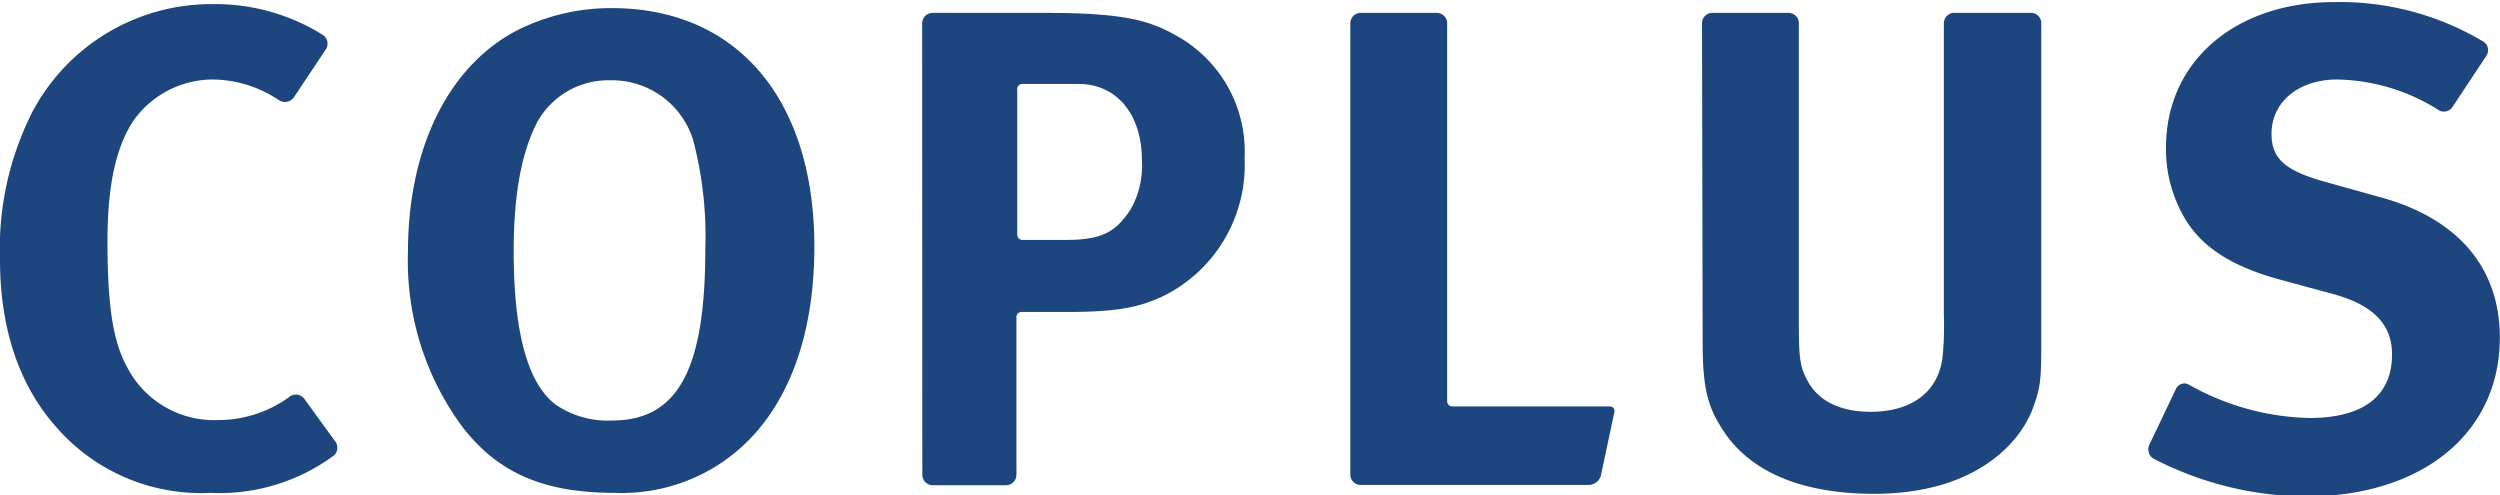
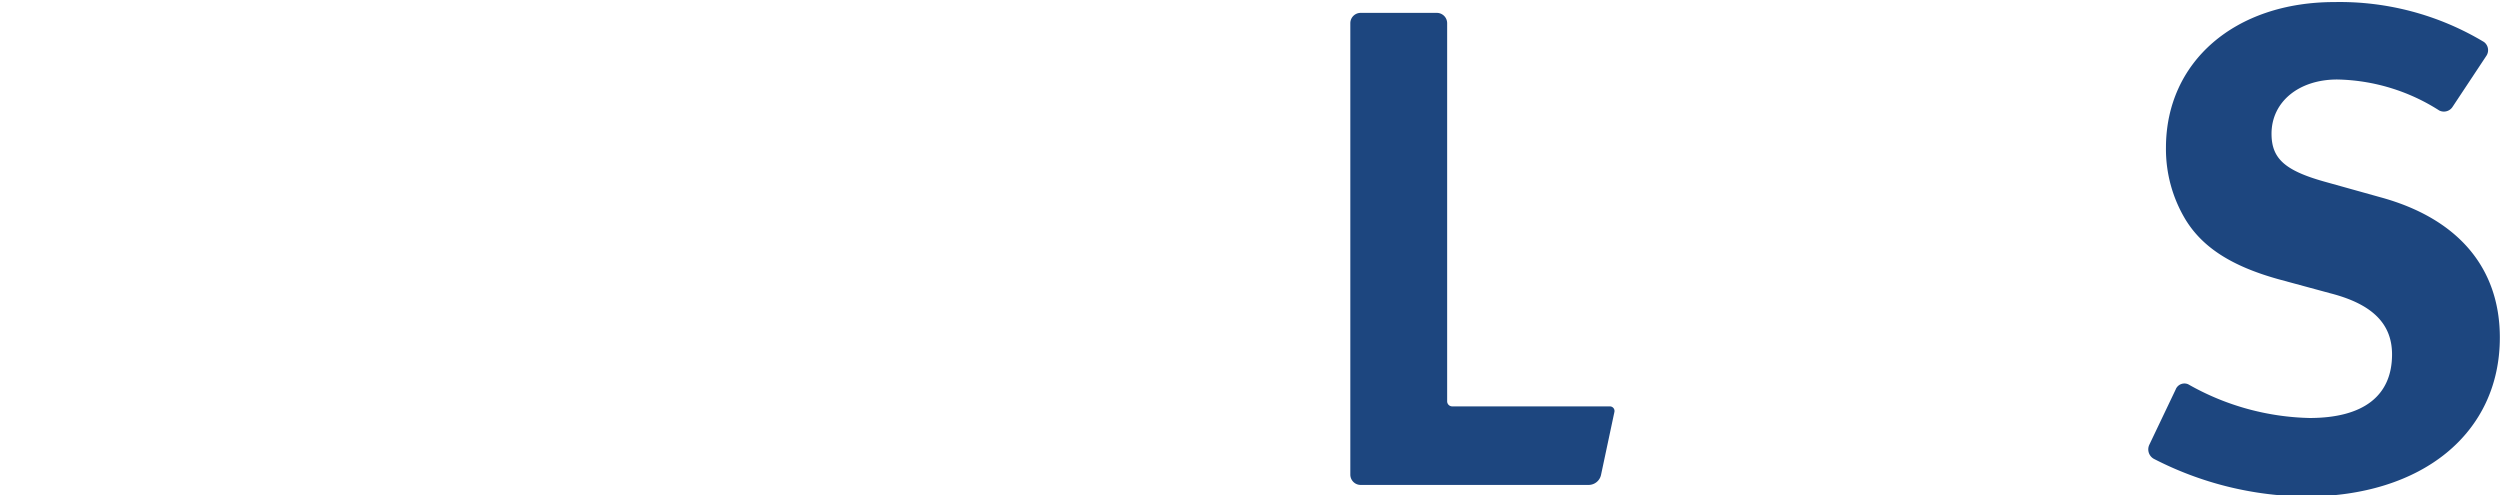
<svg xmlns="http://www.w3.org/2000/svg" viewBox="0 0 157.24 31.14">
  <defs>
    <style>.cls-1{fill:#1d467f;}</style>
  </defs>
  <g id="レイヤー_2" data-name="レイヤー 2">
    <g id="レイヤー_1-2" data-name="レイヤー 1">
      <path class="cls-1" d="M100.7,29.86a.8.8,0,0,1-.79.64H85.58a.65.65,0,0,1-.65-.65V1.46a.65.65,0,0,1,.65-.65h4.79a.65.65,0,0,1,.65.65V25.24a.32.32,0,0,0,.33.32h9.91a.29.29,0,0,1,.28.35Z" />
-       <path class="cls-1" d="M38.48.51c7.89,0,12.74,5.75,12.74,15,0,6.69-2.34,11.67-6.6,14.06A11.28,11.28,0,0,1,38.7,31c-4.48,0-7.37-1.23-9.63-4.17a17.52,17.52,0,0,1-3.41-11C25.66,9.42,28.13,4.3,32.35,2A13.11,13.11,0,0,1,38.48.51ZM38.4,5.05a5.12,5.12,0,0,0-4.6,2.61c-1,1.93-1.49,4.55-1.49,8.15,0,5.14.89,8.31,2.64,9.64a5.81,5.81,0,0,0,3.53,1c4.14,0,5.88-3.17,5.88-10.76a23.68,23.68,0,0,0-.77-6.9A5.34,5.34,0,0,0,38.4,5.05Z" />
-       <path class="cls-1" d="M58,1.46a.66.66,0,0,1,.66-.65h7.14c5,0,6.56.51,8.22,1.45a8.32,8.32,0,0,1,4.26,7.67,9.2,9.2,0,0,1-5.11,8.69c-1.36.63-2.64,1-5.92,1h-3a.32.32,0,0,0-.32.33v9.92a.66.66,0,0,1-.66.65H58.67a.66.66,0,0,1-.66-.65ZM64.3,5.28a.32.32,0,0,0-.32.33v9.15a.33.33,0,0,0,.32.33h2.79c2.42,0,3.15-.65,4-1.88a5.59,5.59,0,0,0,.73-3.15c0-2.77-1.5-4.78-4-4.78Z" />
-       <path class="cls-1" d="M107.05,1.46a.65.65,0,0,1,.66-.65h4.78a.65.65,0,0,1,.65.65v18.9c0,2.22.09,2.73.52,3.54.68,1.32,2.08,2,4,2,2.6,0,4.26-1.27,4.52-3.45a20,20,0,0,0,.08-2.64V1.46A.66.66,0,0,1,123,.81h4.74a.65.65,0,0,1,.65.65V20.83c0,2.82,0,3.37-.46,4.65-.77,2.34-3.67,5.58-10.06,5.58-4.52,0-7.8-1.37-9.5-4-1-1.53-1.28-2.72-1.28-5.58Z" />
      <path class="cls-1" d="M156.23,2.64a.64.64,0,0,1,.14.89l-2.1,3.17a.65.65,0,0,1-.85.25A12.31,12.31,0,0,0,147,5c-2.42,0-4.13,1.41-4.13,3.41,0,1.54.81,2.3,3.28,3l3.58,1c4.86,1.33,7.5,4.43,7.5,8.82,0,6-4.86,10-12.23,10a21.29,21.29,0,0,1-9.53-2.37.68.68,0,0,1-.28-.9l1.65-3.46a.59.59,0,0,1,.79-.33,16.12,16.12,0,0,0,7.63,2.12c3.4,0,5.19-1.4,5.19-4,0-1.92-1.23-3.16-3.87-3.84l-3.28-.89c-2.94-.82-4.77-2-5.84-3.75a8.59,8.59,0,0,1-1.23-4.52c0-5.41,4.34-9.16,10.6-9.16A17.61,17.61,0,0,1,156.23,2.64Z" />
-       <path class="cls-1" d="M20.34,2.22a.66.66,0,0,1,.13.92l-2,3a.69.69,0,0,1-.93.16A7.57,7.57,0,0,0,13.42,5a6.14,6.14,0,0,0-5,2.55c-1.15,1.71-1.66,4.18-1.66,7.63,0,4,.34,6.3,1.24,7.92a6.15,6.15,0,0,0,5.7,3.32A7.62,7.62,0,0,0,18.15,25l.06-.05a.66.66,0,0,1,.92.12l1.95,2.69a.64.64,0,0,1-.11.91A12.09,12.09,0,0,1,13.25,31a12.08,12.08,0,0,1-9.67-4.09C1.19,24.24,0,20.66,0,16.32A19,19,0,0,1,2,7.11,12.72,12.72,0,0,1,13.33.26,12.72,12.72,0,0,1,20.34,2.22Z" />
    </g>
  </g>
</svg>